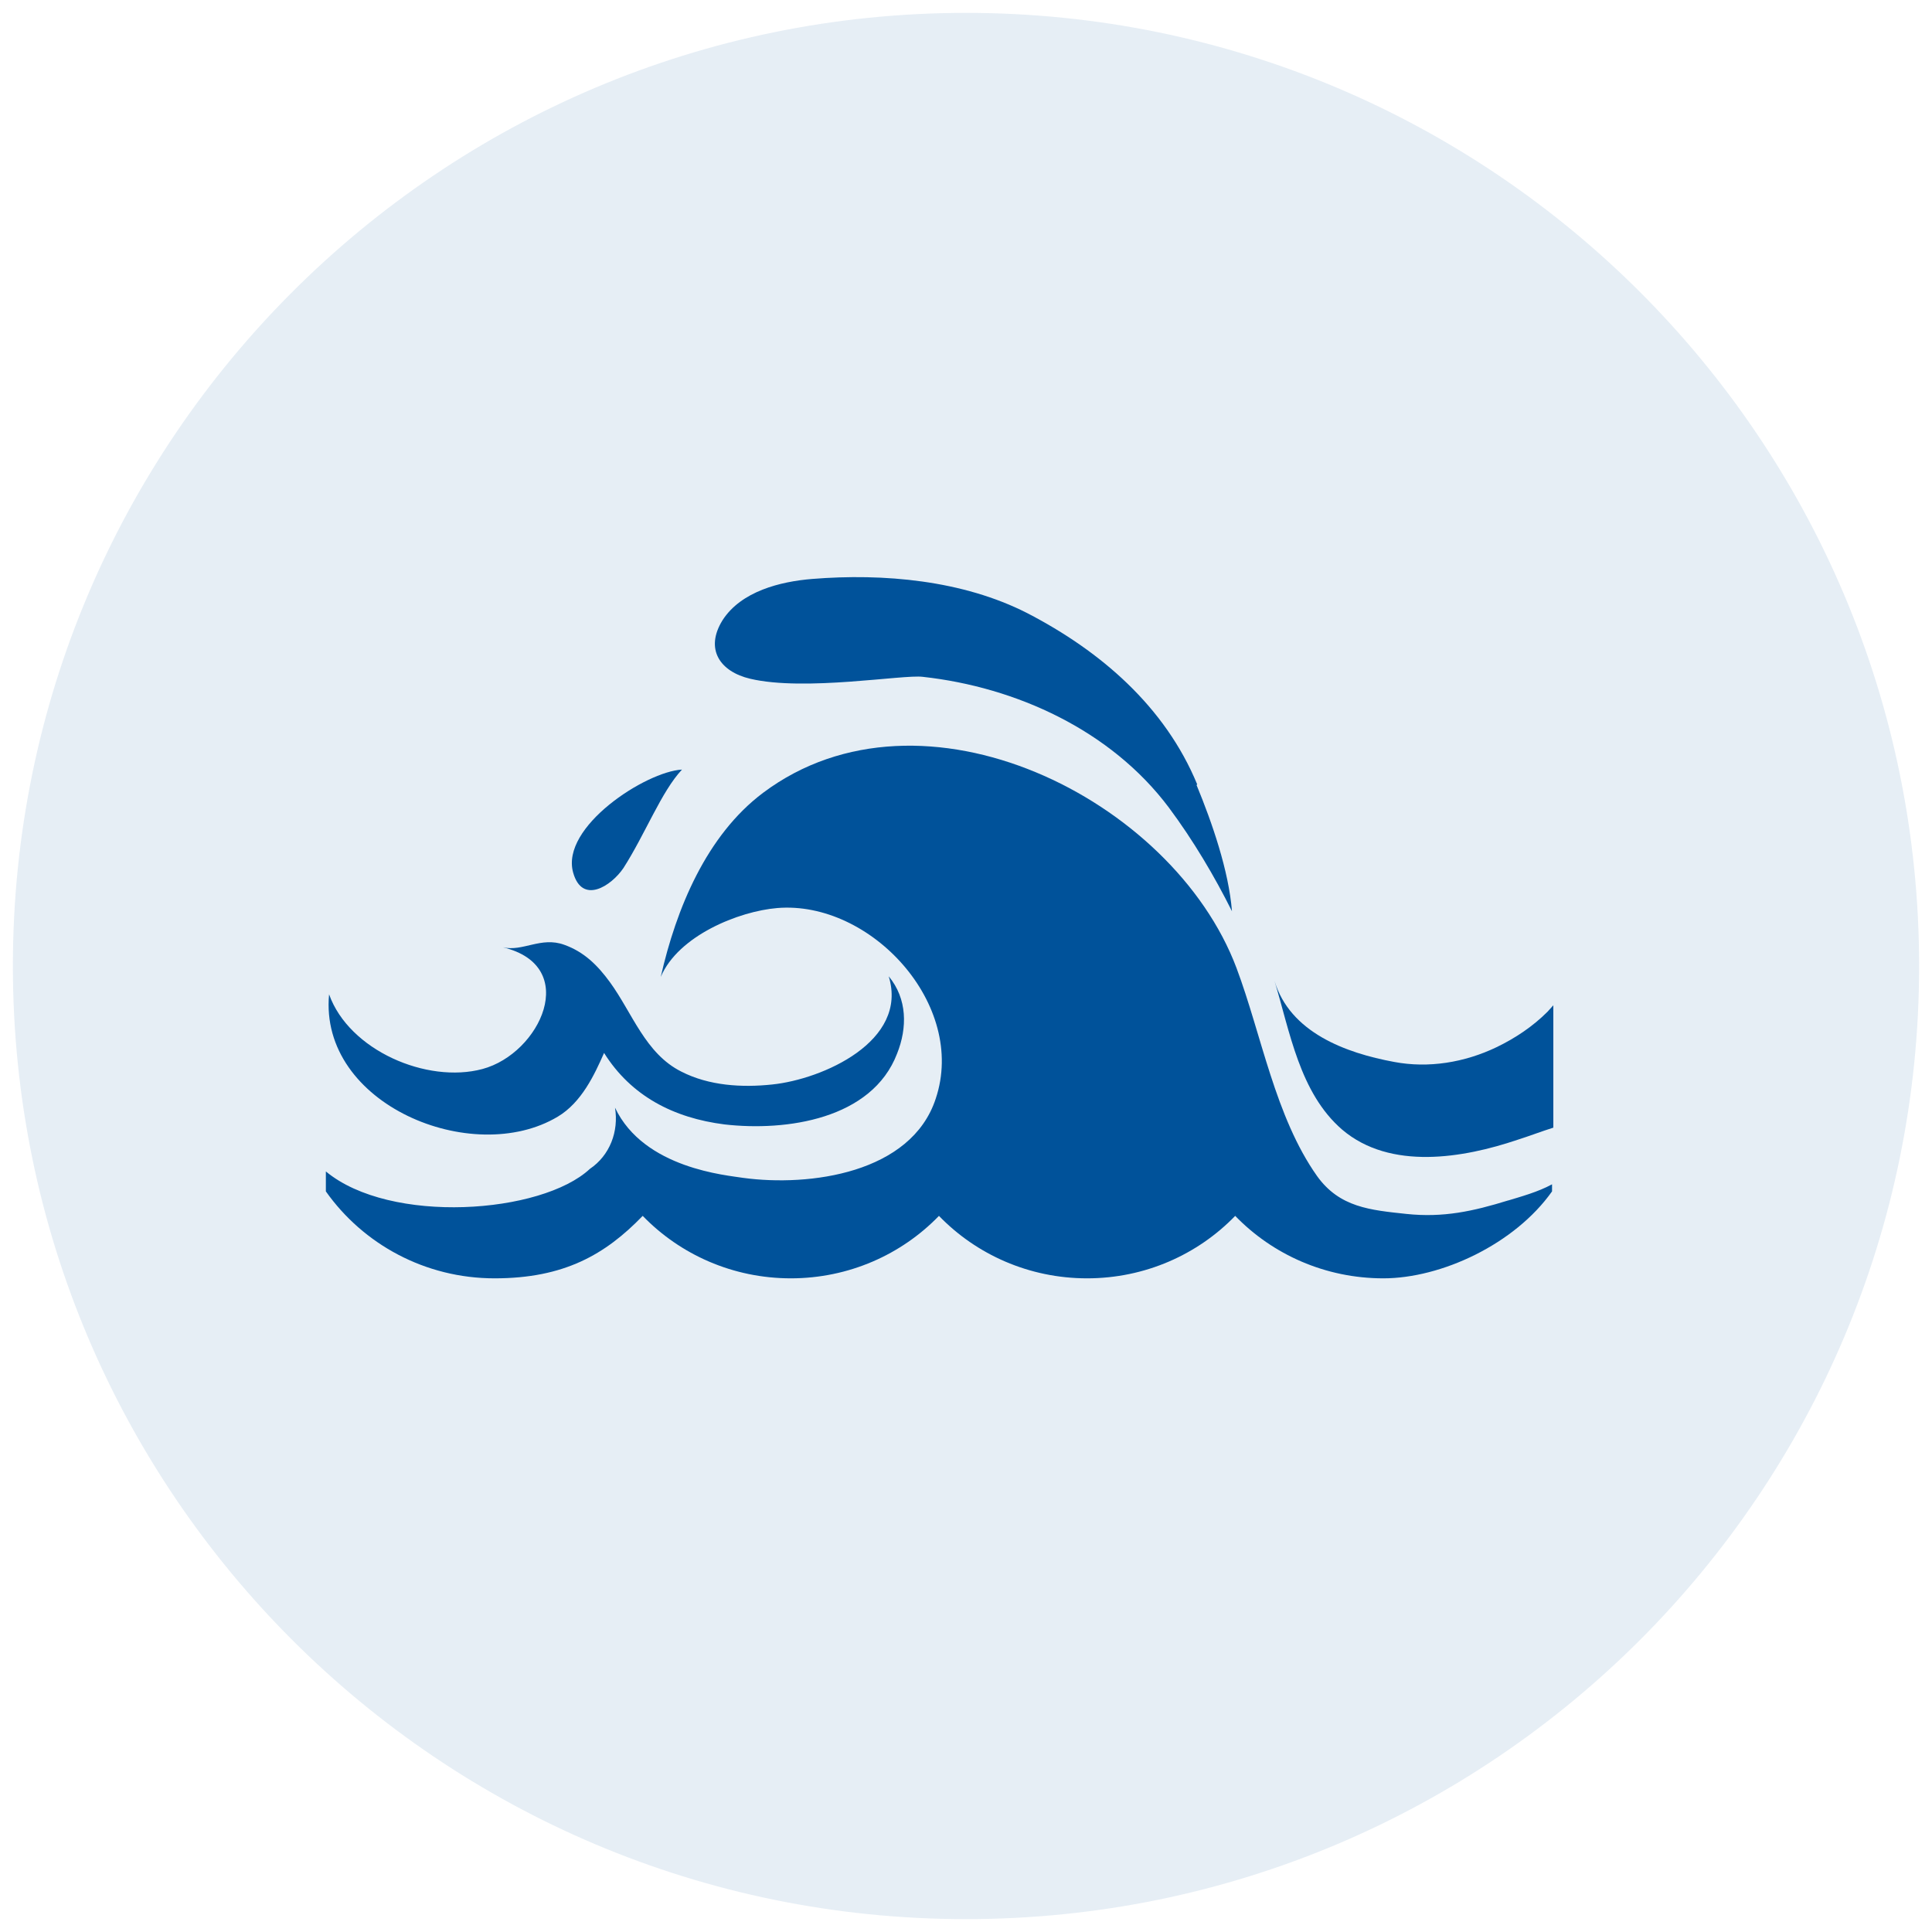
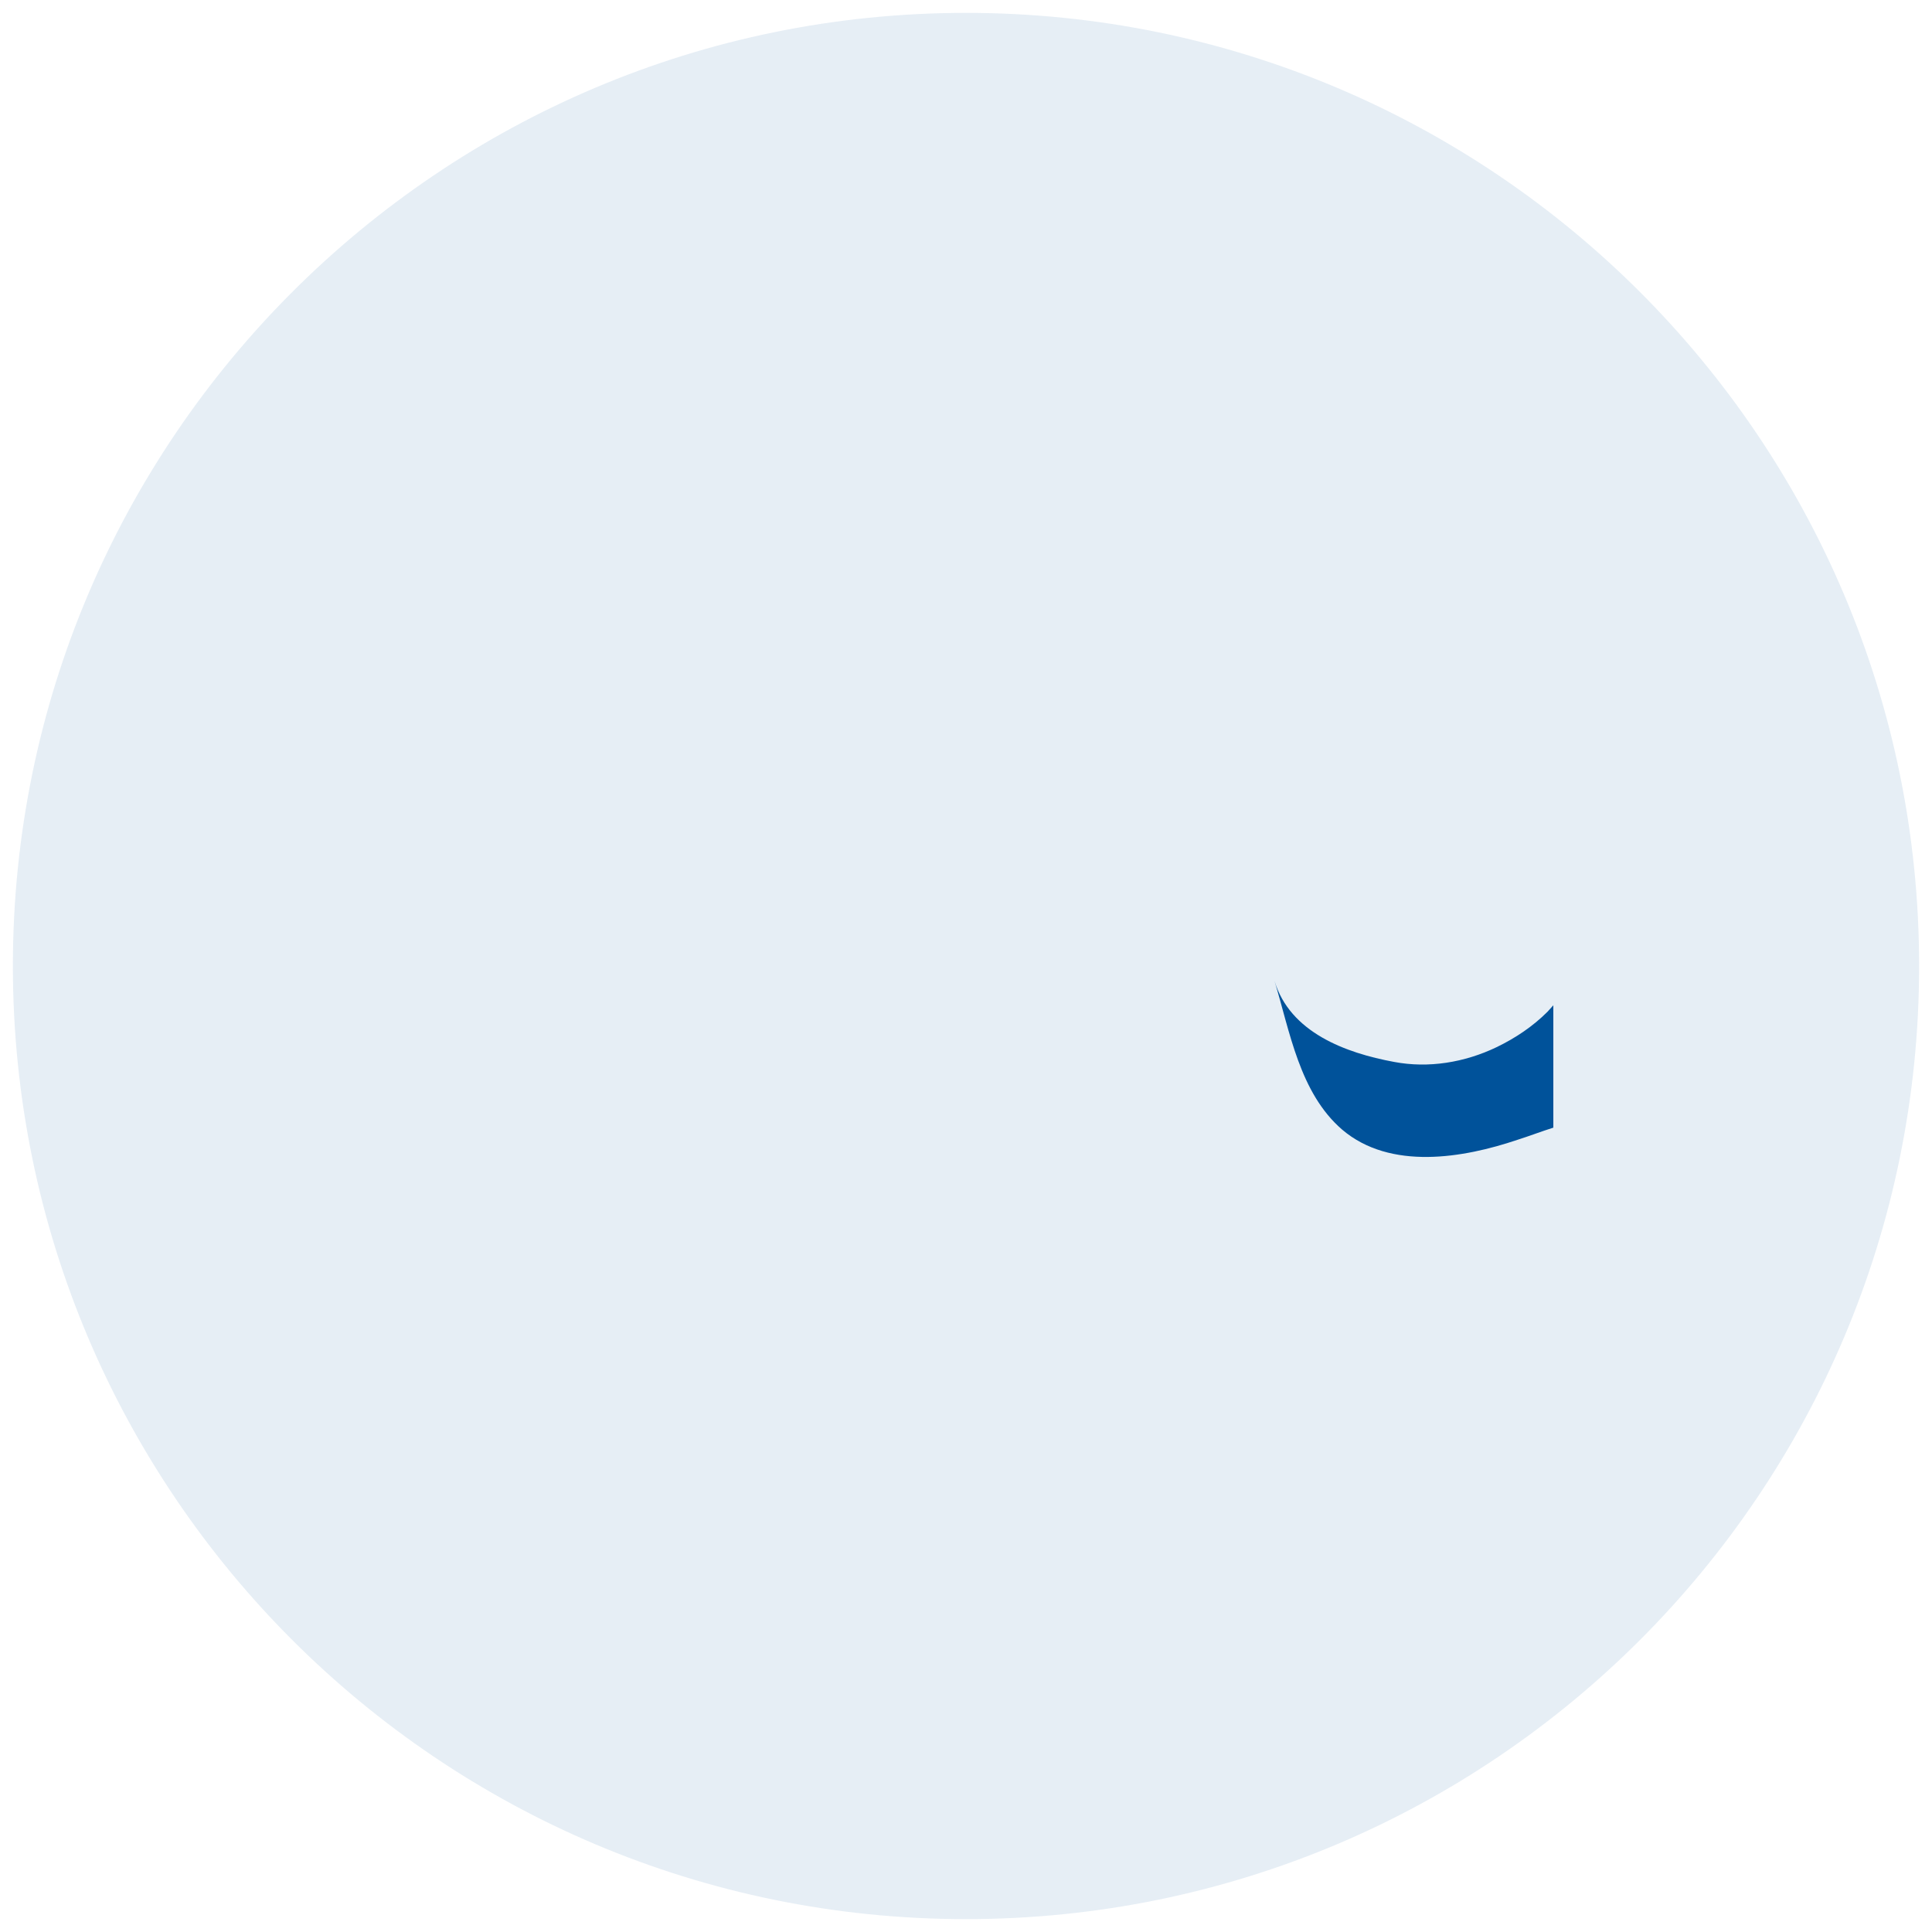
<svg xmlns="http://www.w3.org/2000/svg" version="1.1" viewBox="0 0 300 300">
  <defs>
    <style>
      .cls-1 {
        isolation: isolate;
        opacity: .1;
      }

      .cls-1, .cls-2 {
        fill: #00529a;
      }
    </style>
  </defs>
  <g>
    <g id="Layer_1">
      <g id="Layer_1-2" data-name="Layer_1">
        <g>
          <path class="cls-1" d="M150,2h0c81.7,0,148,66.2,148,148h0c0,81.7-66.2,148-148,148h0C68.3,298,2,231.7,2,150h0C2,68.3,68.3,2,150,2Z" />
          <g>
-             <path class="cls-2" d="M234.2,186.4c-5.5,1.7-10.1,2.7-15.8,2.1-5.6-.6-10.4-1-13.9-5.9-6.5-9.2-8.6-21.9-12.5-32.3-9.9-26.3-48.8-45.7-73.5-27.2-8.8,6.6-13.5,18-15.9,28.6,2.7-6.4,12.1-10.2,18.1-10.7,14.5-1.2,29.5,15,24.6,29.6-3.8,11.6-19.6,13.7-29.9,12.3-2.4-.4-15.4-1.4-19.9-10.9.6,3.7-.8,7.4-3.9,9.5-7.5,7-31,8.7-41,.4v3.1c5.8,8.2,15.4,13.5,26.2,13.5s17.2-3.7,23-9.7c5.8,6,14,9.7,23,9.7s17.2-3.7,23-9.7c5.8,6,14,9.7,23,9.7s17.2-3.7,23-9.7c5.8,6,14,9.7,23,9.7s20.4-5.3,26.2-13.5v-1.1c-2.2,1.2-4.8,1.9-7.1,2.6h.3Z" />
-             <path class="cls-2" d="M89,135.5c1.4,5,5.9,2.1,7.8-.7,3.4-5.3,5.9-11.9,9.1-15.3-5.6.3-18.9,8.9-16.9,16Z" />
-             <path class="cls-2" d="M119.9,168.4c-4.7.5-9.8.2-14.1-2-5.6-2.8-7.6-9.1-11.1-13.9-1.9-2.6-4-4.7-7.1-5.8-3.6-1.3-6.4,1.1-9.5.4,12.1,2.9,5.8,16.5-3.2,18.9-8.6,2.3-20.7-2.9-23.8-11.6-1.6,17.1,22.3,26.9,35.5,19,3.7-2.2,5.7-6.5,7.2-9.9,4.2,6.7,10.8,10.1,18.7,11.1,9.6,1.1,22.9-.8,26.8-11,1.6-4,1.6-8.5-1.3-12,3.1,10.1-10.3,16-18.1,16.8h0Z" />
-             <path class="cls-2" d="M185.9,121.8c-5-12.1-15-20.7-26.4-26.6-10-5.1-22.3-6.2-33.4-5.3-4.9.4-11,1.9-13.9,6.4-2.8,4.5-.4,8,4.3,9.1,8.5,2,23.8-.7,26.8-.3,14.5,1.6,29.2,8.3,38.2,20.3,3.8,5.1,7.1,10.7,9.8,16.1-.5-6.3-3.1-13.8-5.5-19.6h0Z" />
            <path class="cls-2" d="M241.2,156.1c-.3.3-.6.7-.9,1-2.3,2.3-5,4.1-7.9,5.5-5,2.4-10.6,3.3-15.9,2.3-7.6-1.4-16.2-4.6-18.6-12.6,2.4,7.9,3.9,17.4,10.5,23.1,7.5,6.4,18.9,4.4,27.2,1.6,1.9-.6,3.7-1.3,5.6-1.9v-19h0Z" />
          </g>
        </g>
      </g>
    </g>
  </g>
</svg>